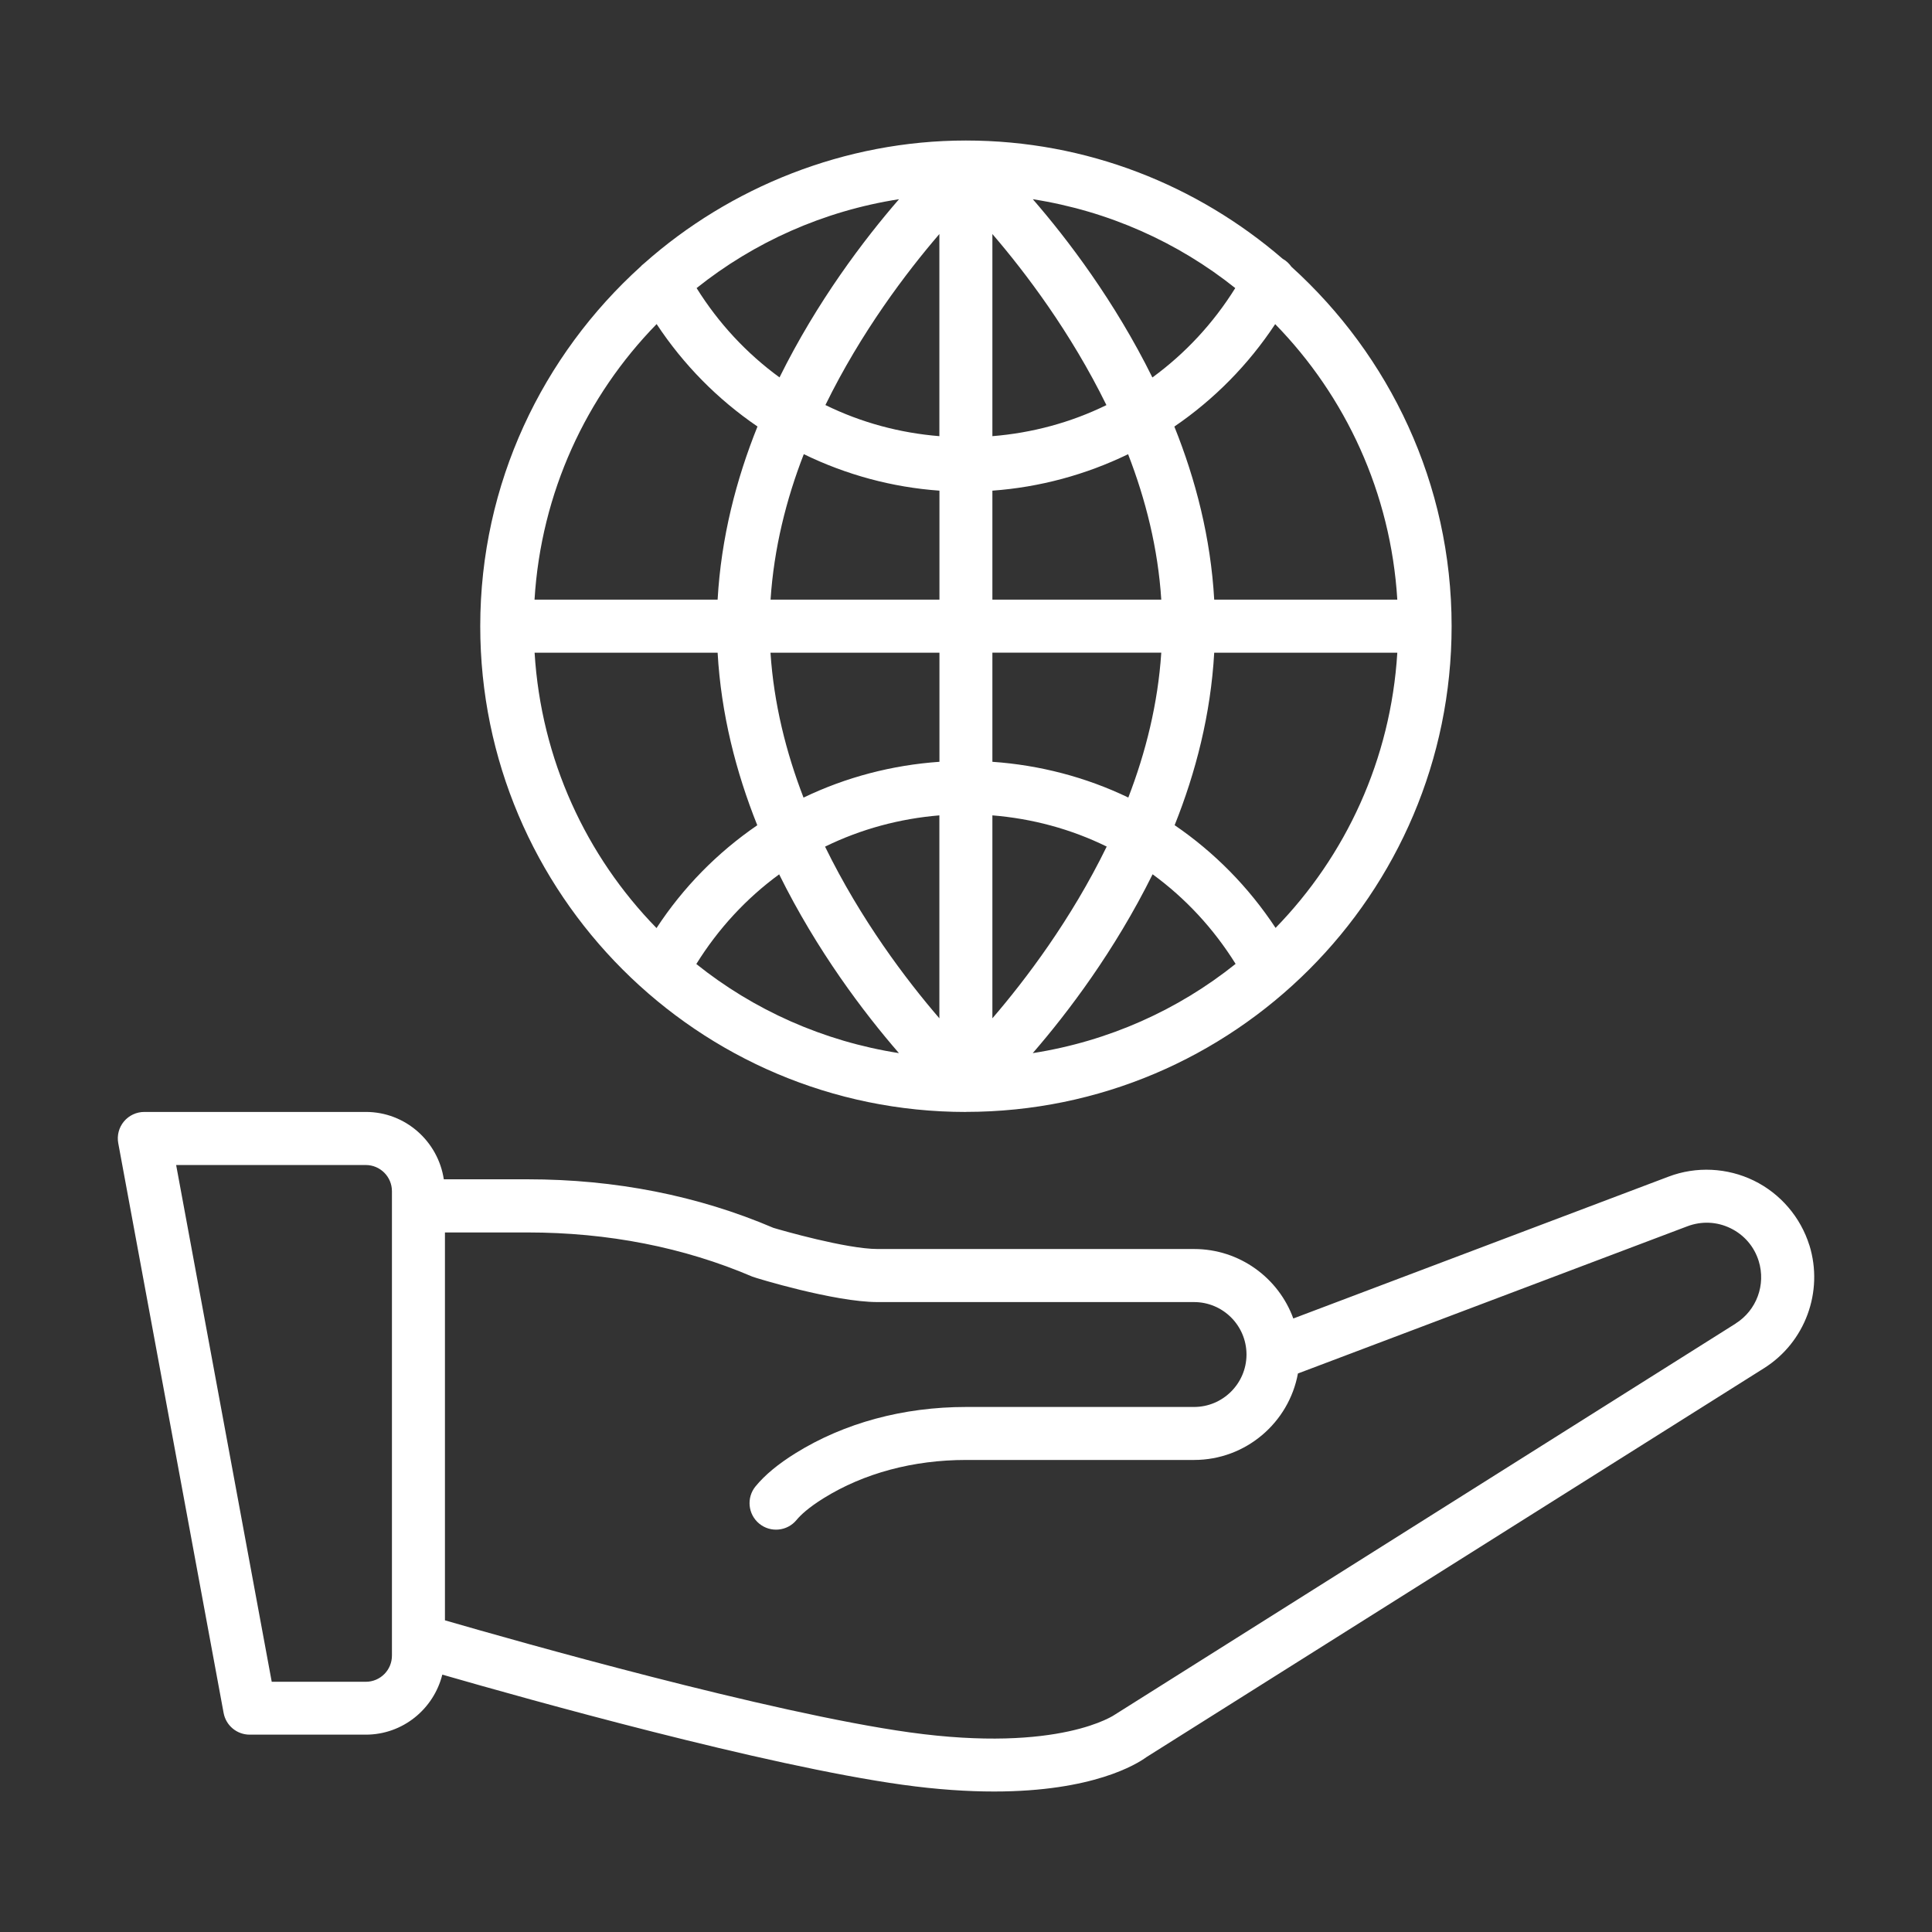
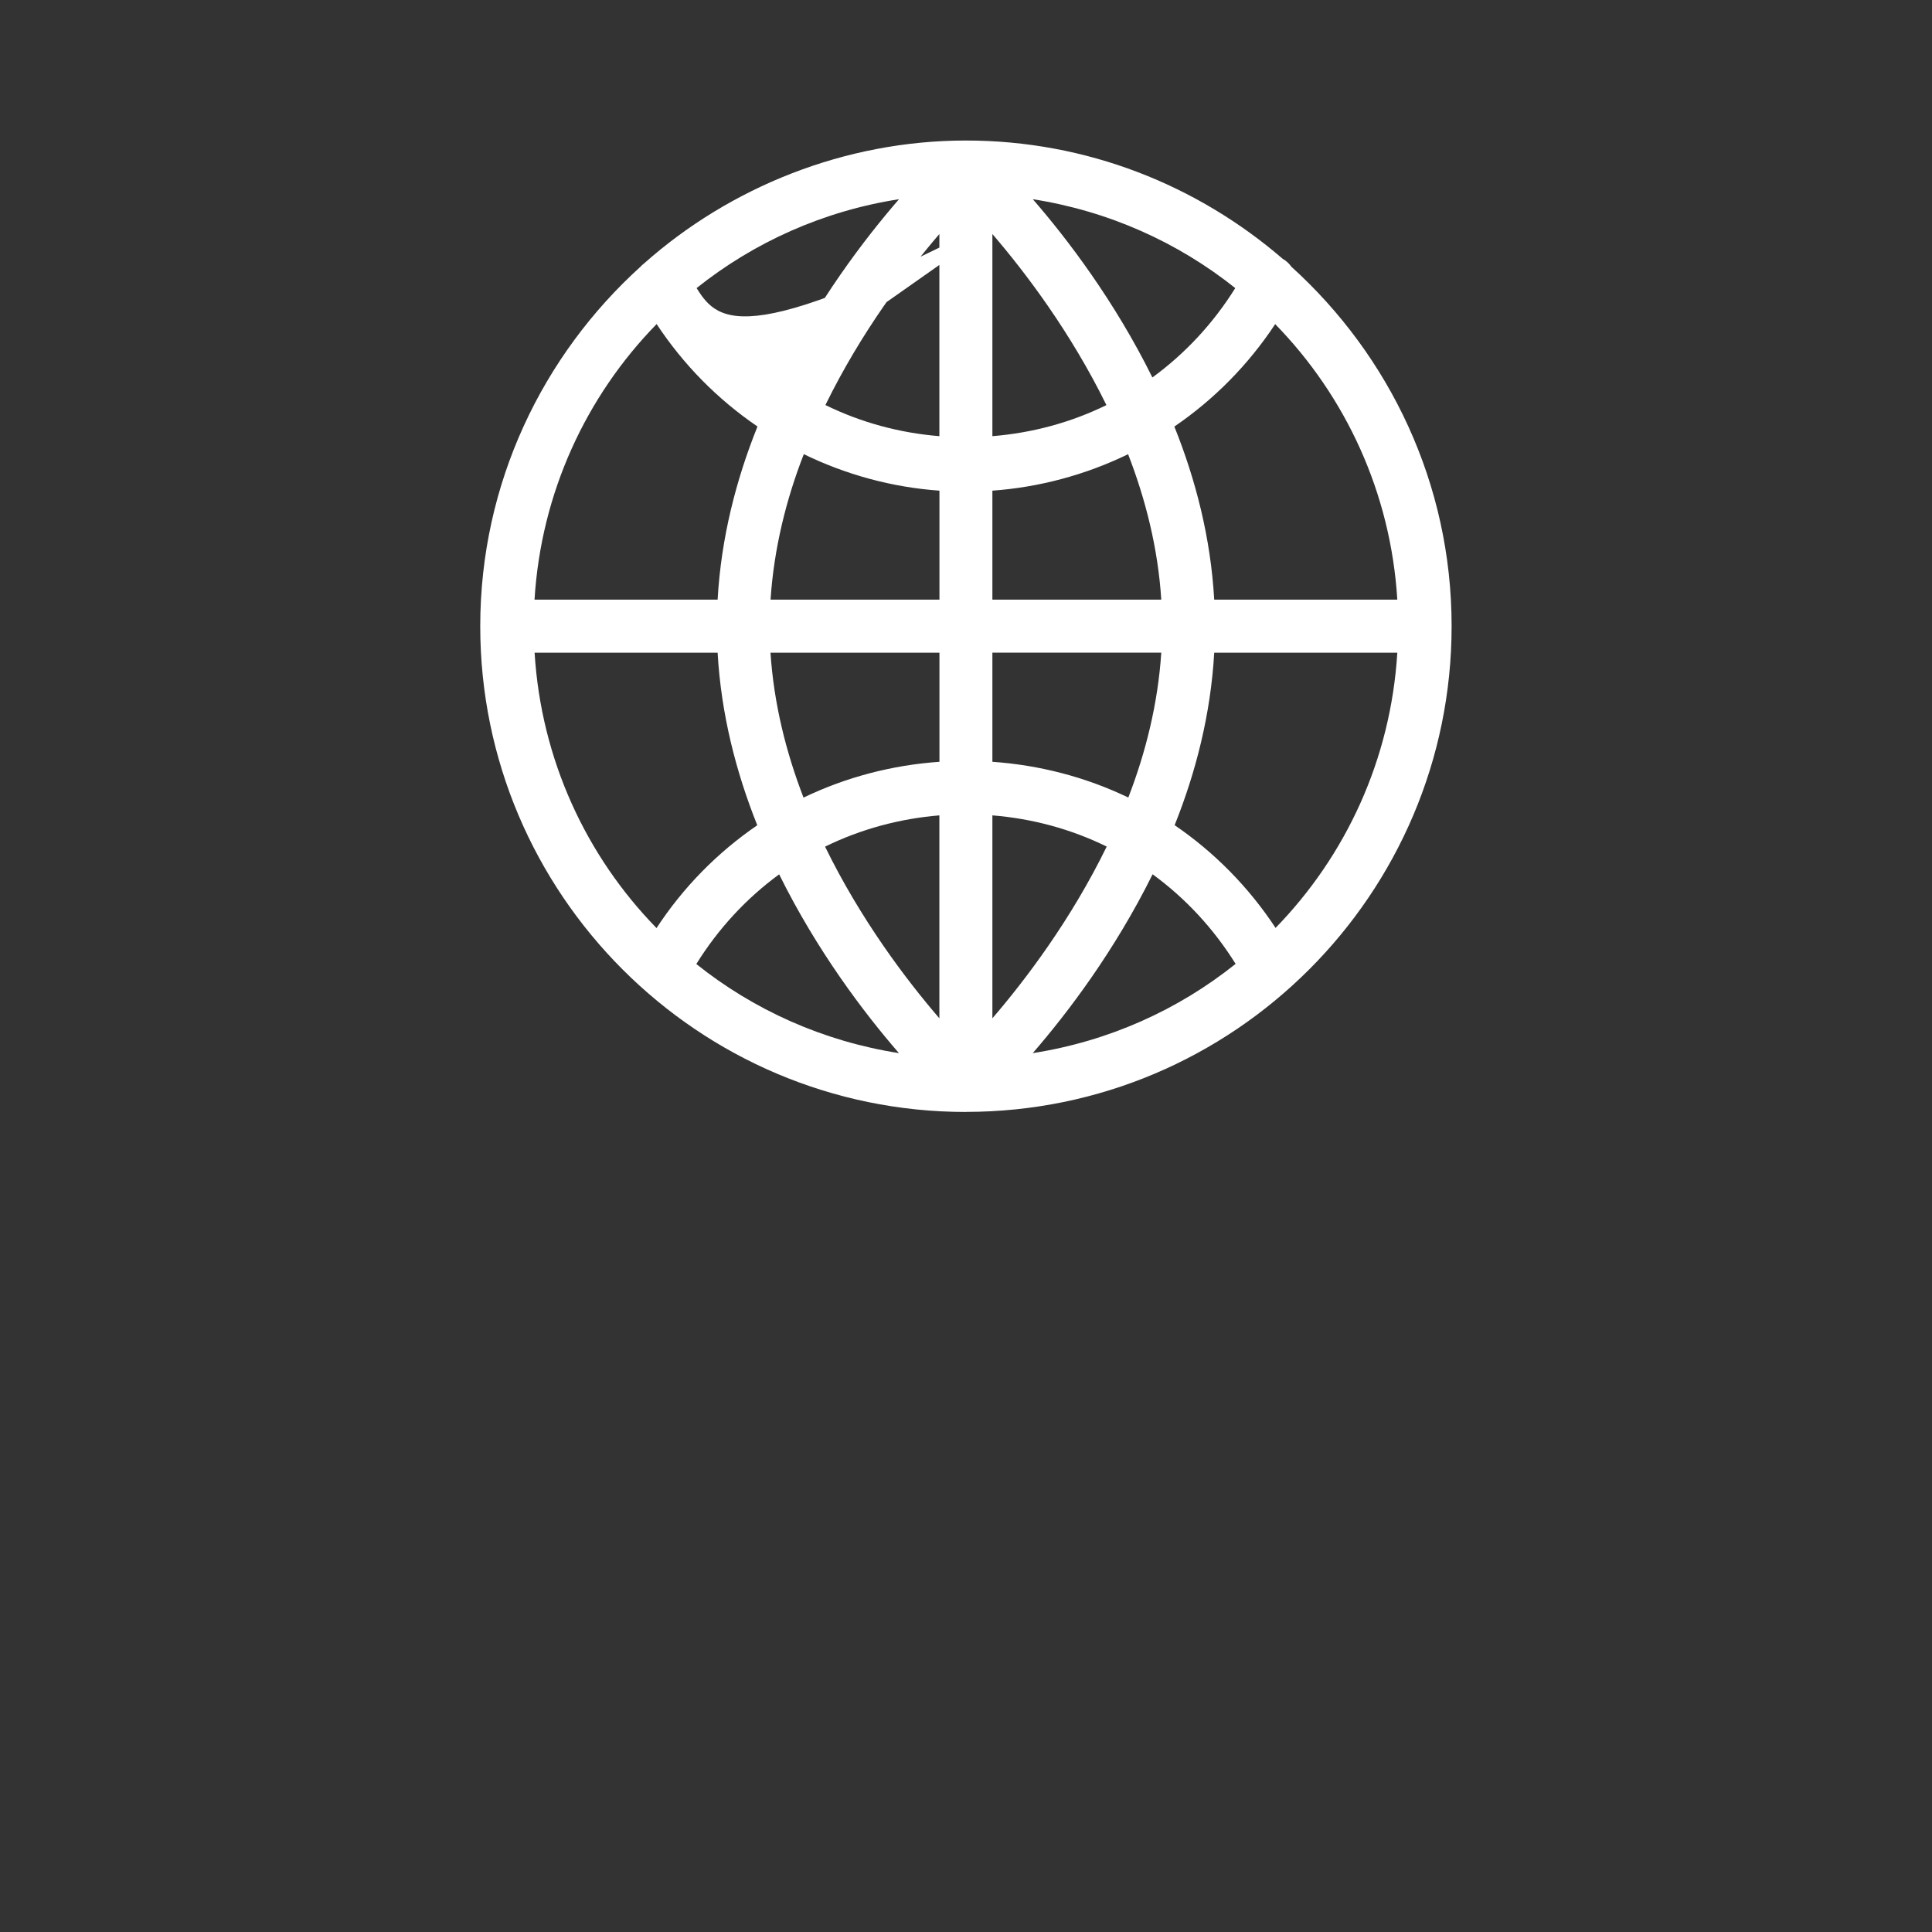
<svg xmlns="http://www.w3.org/2000/svg" fill="none" viewBox="0 0 82 82" height="82" width="82">
  <rect x="0" y="0" width="82" height="82" fill="#333333" stroke="none" />
-   <path fill="white" d="M40.995 47.192C52.361 47.192 61.611 37.945 61.611 26.576C61.611 20.527 58.975 15.095 54.813 11.323C54.717 11.19 54.599 11.072 54.445 10.988C50.829 7.867 46.134 5.964 40.995 5.964C35.856 5.964 30.98 7.945 27.34 11.178C27.295 11.22 27.241 11.253 27.204 11.302C23.028 15.077 20.383 20.518 20.383 26.579C20.383 37.945 29.629 47.195 40.998 47.195L40.995 47.192ZM30.458 27.701C30.606 30.316 31.242 32.779 32.141 35.026C30.446 36.187 28.996 37.662 27.865 39.39C24.879 36.332 22.967 32.237 22.69 27.704H30.461L30.458 27.701ZM42.12 34.607C43.803 34.743 45.449 35.183 46.972 35.931C45.458 39.034 43.531 41.579 42.12 43.22V34.607ZM39.87 43.22C38.459 41.582 36.532 39.034 35.018 35.934C36.538 35.189 38.184 34.746 39.87 34.607V43.22ZM38.154 44.698C34.937 44.194 31.99 42.867 29.554 40.916C30.479 39.426 31.668 38.135 33.07 37.11C34.674 40.355 36.668 42.985 38.154 44.698ZM48.92 37.107C50.326 38.132 51.514 39.42 52.443 40.91C50.003 42.864 47.057 44.194 43.833 44.698C45.32 42.982 47.313 40.352 48.92 37.107ZM47.889 33.85C46.08 32.979 44.113 32.472 42.12 32.333V27.701H49.288C49.147 29.863 48.628 31.935 47.889 33.85ZM42.12 25.451V20.825C44.123 20.68 46.077 20.153 47.88 19.278C48.625 21.199 49.15 23.28 49.288 25.451H42.12ZM39.87 18.512C38.194 18.377 36.55 17.936 35.033 17.191C36.544 14.103 38.465 11.567 39.87 9.933V18.512ZM42.12 9.933C43.525 11.567 45.446 14.106 46.96 17.194C45.443 17.936 43.8 18.377 42.12 18.512V9.933ZM43.836 8.455C47.051 8.958 49.991 10.282 52.428 12.227C51.502 13.714 50.311 14.999 48.911 16.021C47.31 12.785 45.32 10.165 43.836 8.455ZM33.085 16.018C31.683 14.996 30.494 13.714 29.566 12.227C32.002 10.282 34.943 8.955 38.157 8.455C36.674 10.165 34.686 12.782 33.085 16.018ZM34.113 19.275C35.917 20.153 37.871 20.683 39.873 20.825V25.451H32.705C32.847 23.28 33.368 21.196 34.116 19.275H34.113ZM39.873 27.701V32.333C37.877 32.472 35.911 32.982 34.104 33.853C33.365 31.938 32.844 29.866 32.702 27.704H39.87L39.873 27.701ZM54.138 39.381C53.001 37.656 51.55 36.181 49.855 35.023C50.754 32.779 51.387 30.316 51.535 27.704H59.306C59.029 32.234 57.12 36.323 54.138 39.384V39.381ZM59.306 25.451H51.535C51.387 22.831 50.748 20.355 49.843 18.105C51.535 16.95 52.986 15.478 54.123 13.757C57.111 16.817 59.029 20.916 59.306 25.451ZM27.871 13.757C29.005 15.475 30.455 16.947 32.15 18.102C31.245 20.352 30.606 22.828 30.458 25.451H22.687C22.964 20.913 24.879 16.814 27.871 13.753V13.757Z" />
-   <path fill="white" d="M76.796 52.855C76.421 51.658 75.565 50.659 74.437 50.108C73.309 49.559 71.992 49.495 70.821 49.939L54.892 55.961C54.268 54.242 52.615 53.012 50.682 53.012H37.251C35.924 53.012 33.116 52.203 32.824 52.113C29.627 50.747 26.116 50.053 22.392 50.053H18.837C18.592 48.44 17.208 47.194 15.528 47.194H6.125C5.791 47.194 5.474 47.342 5.26 47.598C5.046 47.855 4.958 48.193 5.019 48.521L9.491 72.704C9.59 73.238 10.055 73.624 10.598 73.624H15.525C17.097 73.624 18.408 72.535 18.773 71.076C22.389 72.119 32.431 74.933 38.303 75.75C39.778 75.955 41.068 76.037 42.193 76.037C46.391 76.037 48.249 74.876 48.659 74.577L74.868 58.072C76.618 56.971 77.408 54.824 76.796 52.849V52.855ZM16.635 70.27C16.635 70.883 16.138 71.38 15.525 71.38H11.533L7.476 49.447H15.525C16.138 49.447 16.635 49.945 16.635 50.557V70.27ZM73.668 56.175L47.335 72.764C47.314 72.78 44.992 74.414 38.614 73.528C32.667 72.701 21.904 69.646 18.885 68.772V52.309H22.389C25.809 52.309 29.021 52.939 31.934 54.185C32.063 54.239 35.42 55.264 37.248 55.264H50.679C51.901 55.264 52.893 56.251 52.905 57.469V57.511C52.893 58.729 51.898 59.716 50.679 59.716H41.005C38.336 59.716 35.836 60.394 33.773 61.673C33.026 62.137 32.468 62.599 32.069 63.084C31.674 63.564 31.744 64.272 32.223 64.667C32.703 65.062 33.411 64.993 33.807 64.513C33.969 64.317 34.301 63.995 34.962 63.585C36.669 62.526 38.758 61.965 41.008 61.965H50.682C52.878 61.965 54.705 60.379 55.088 58.295L71.618 52.047C72.221 51.82 72.872 51.848 73.451 52.131C74.03 52.414 74.455 52.909 74.645 53.524C74.956 54.526 74.555 55.614 73.668 56.172V56.175Z" />
+   <path fill="white" d="M40.995 47.192C52.361 47.192 61.611 37.945 61.611 26.576C61.611 20.527 58.975 15.095 54.813 11.323C54.717 11.19 54.599 11.072 54.445 10.988C50.829 7.867 46.134 5.964 40.995 5.964C35.856 5.964 30.98 7.945 27.34 11.178C27.295 11.22 27.241 11.253 27.204 11.302C23.028 15.077 20.383 20.518 20.383 26.579C20.383 37.945 29.629 47.195 40.998 47.195L40.995 47.192ZM30.458 27.701C30.606 30.316 31.242 32.779 32.141 35.026C30.446 36.187 28.996 37.662 27.865 39.39C24.879 36.332 22.967 32.237 22.69 27.704H30.461L30.458 27.701ZM42.12 34.607C43.803 34.743 45.449 35.183 46.972 35.931C45.458 39.034 43.531 41.579 42.12 43.22V34.607ZM39.87 43.22C38.459 41.582 36.532 39.034 35.018 35.934C36.538 35.189 38.184 34.746 39.87 34.607V43.22ZM38.154 44.698C34.937 44.194 31.99 42.867 29.554 40.916C30.479 39.426 31.668 38.135 33.07 37.11C34.674 40.355 36.668 42.985 38.154 44.698ZM48.92 37.107C50.326 38.132 51.514 39.42 52.443 40.91C50.003 42.864 47.057 44.194 43.833 44.698C45.32 42.982 47.313 40.352 48.92 37.107ZM47.889 33.85C46.08 32.979 44.113 32.472 42.12 32.333V27.701H49.288C49.147 29.863 48.628 31.935 47.889 33.85ZM42.12 25.451V20.825C44.123 20.68 46.077 20.153 47.88 19.278C48.625 21.199 49.15 23.28 49.288 25.451H42.12ZM39.87 18.512C38.194 18.377 36.55 17.936 35.033 17.191C36.544 14.103 38.465 11.567 39.87 9.933V18.512ZM42.12 9.933C43.525 11.567 45.446 14.106 46.96 17.194C45.443 17.936 43.8 18.377 42.12 18.512V9.933ZM43.836 8.455C47.051 8.958 49.991 10.282 52.428 12.227C51.502 13.714 50.311 14.999 48.911 16.021C47.31 12.785 45.32 10.165 43.836 8.455ZC31.683 14.996 30.494 13.714 29.566 12.227C32.002 10.282 34.943 8.955 38.157 8.455C36.674 10.165 34.686 12.782 33.085 16.018ZM34.113 19.275C35.917 20.153 37.871 20.683 39.873 20.825V25.451H32.705C32.847 23.28 33.368 21.196 34.116 19.275H34.113ZM39.873 27.701V32.333C37.877 32.472 35.911 32.982 34.104 33.853C33.365 31.938 32.844 29.866 32.702 27.704H39.87L39.873 27.701ZM54.138 39.381C53.001 37.656 51.55 36.181 49.855 35.023C50.754 32.779 51.387 30.316 51.535 27.704H59.306C59.029 32.234 57.12 36.323 54.138 39.384V39.381ZM59.306 25.451H51.535C51.387 22.831 50.748 20.355 49.843 18.105C51.535 16.95 52.986 15.478 54.123 13.757C57.111 16.817 59.029 20.916 59.306 25.451ZM27.871 13.757C29.005 15.475 30.455 16.947 32.15 18.102C31.245 20.352 30.606 22.828 30.458 25.451H22.687C22.964 20.913 24.879 16.814 27.871 13.753V13.757Z" />
</svg>